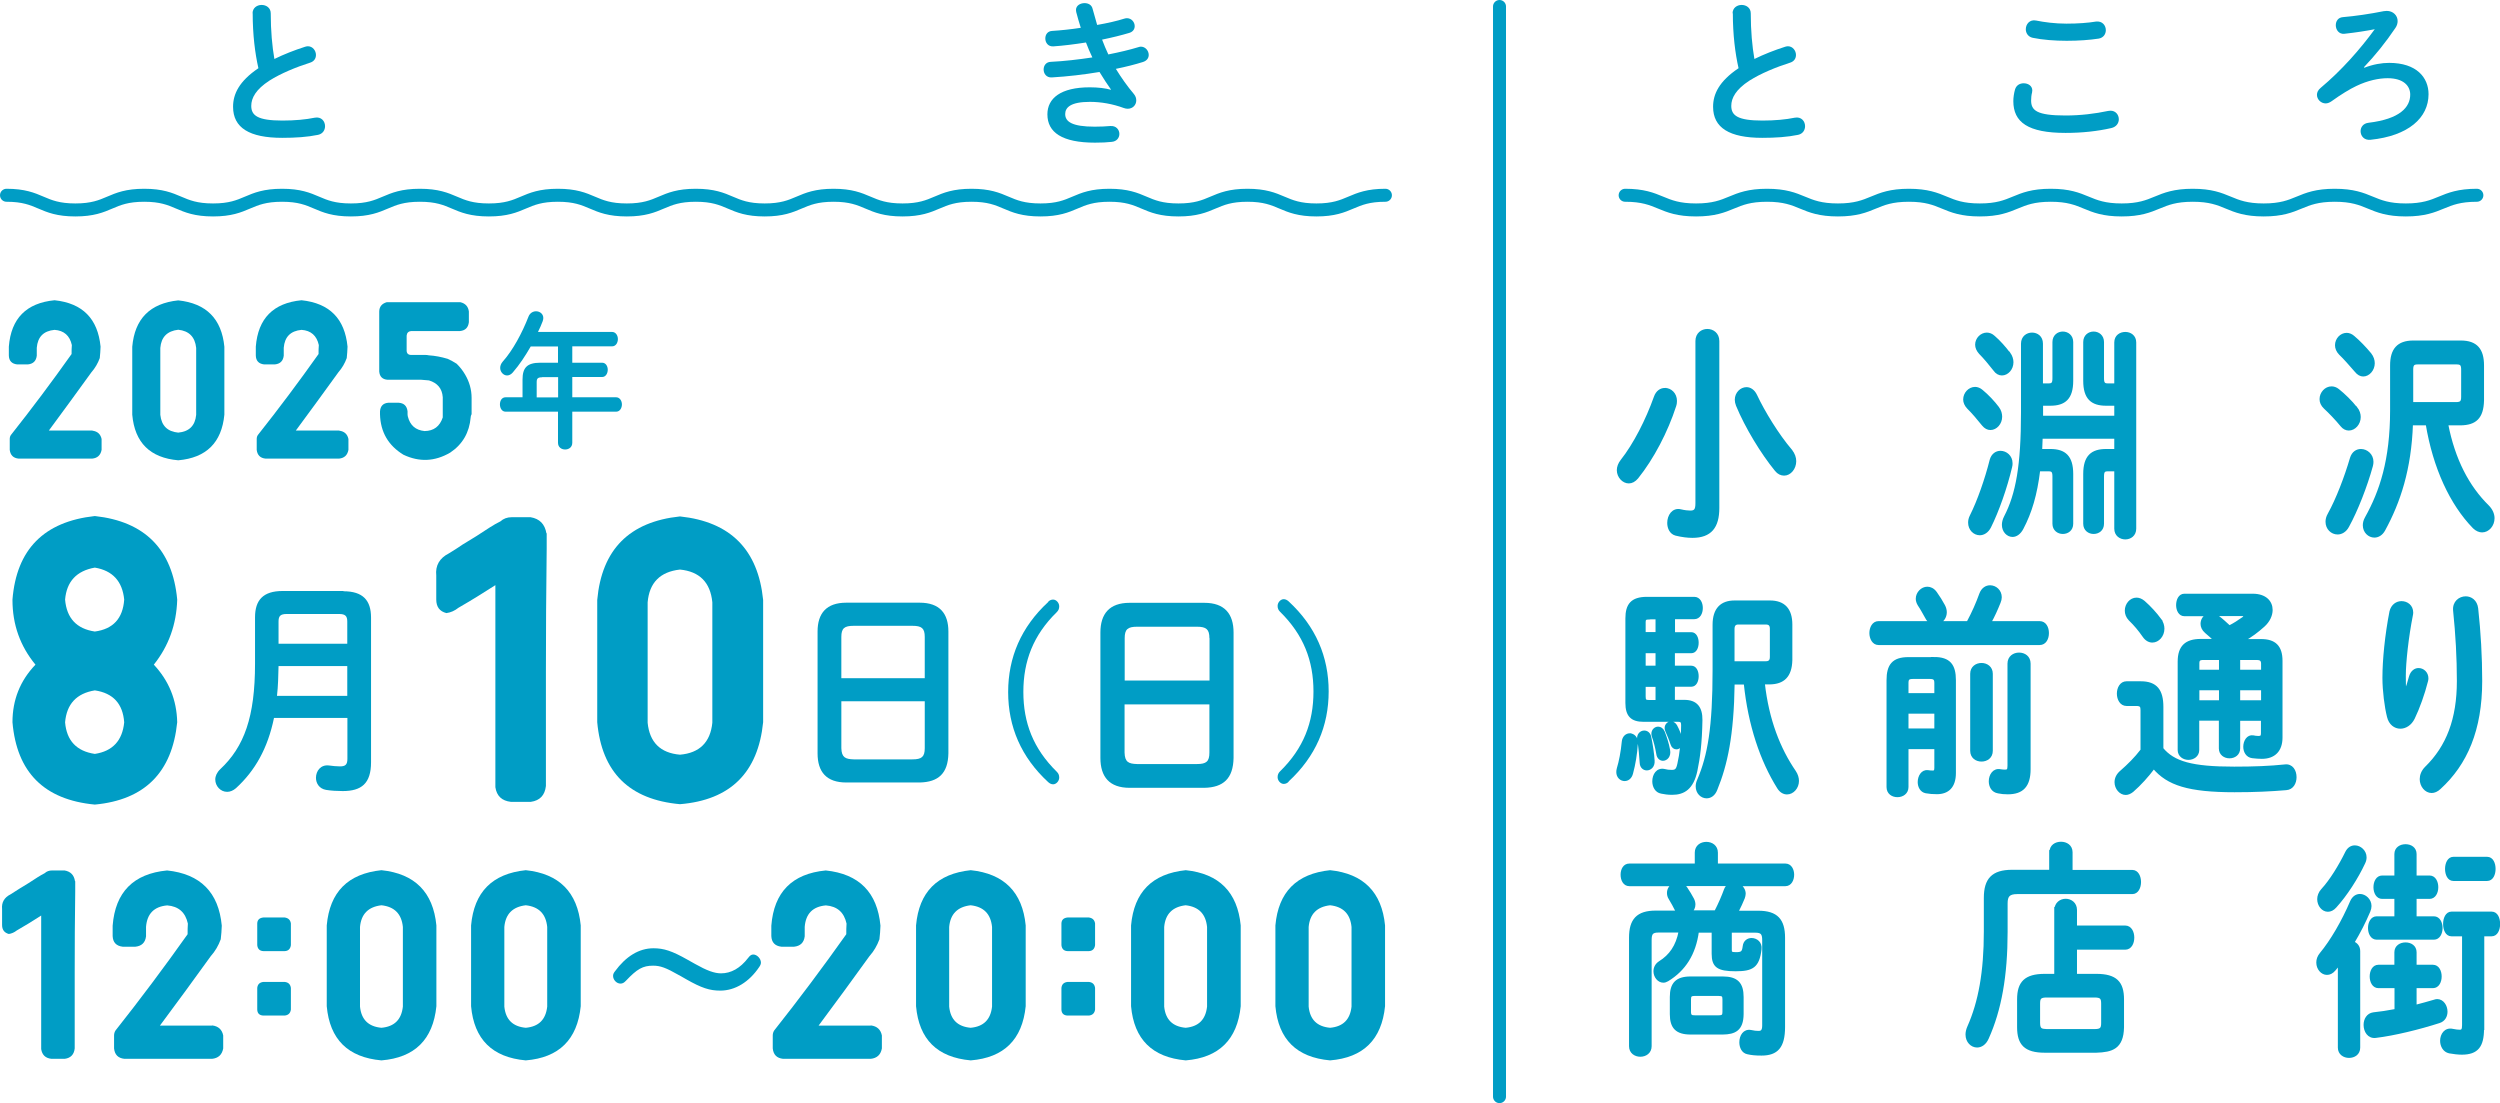
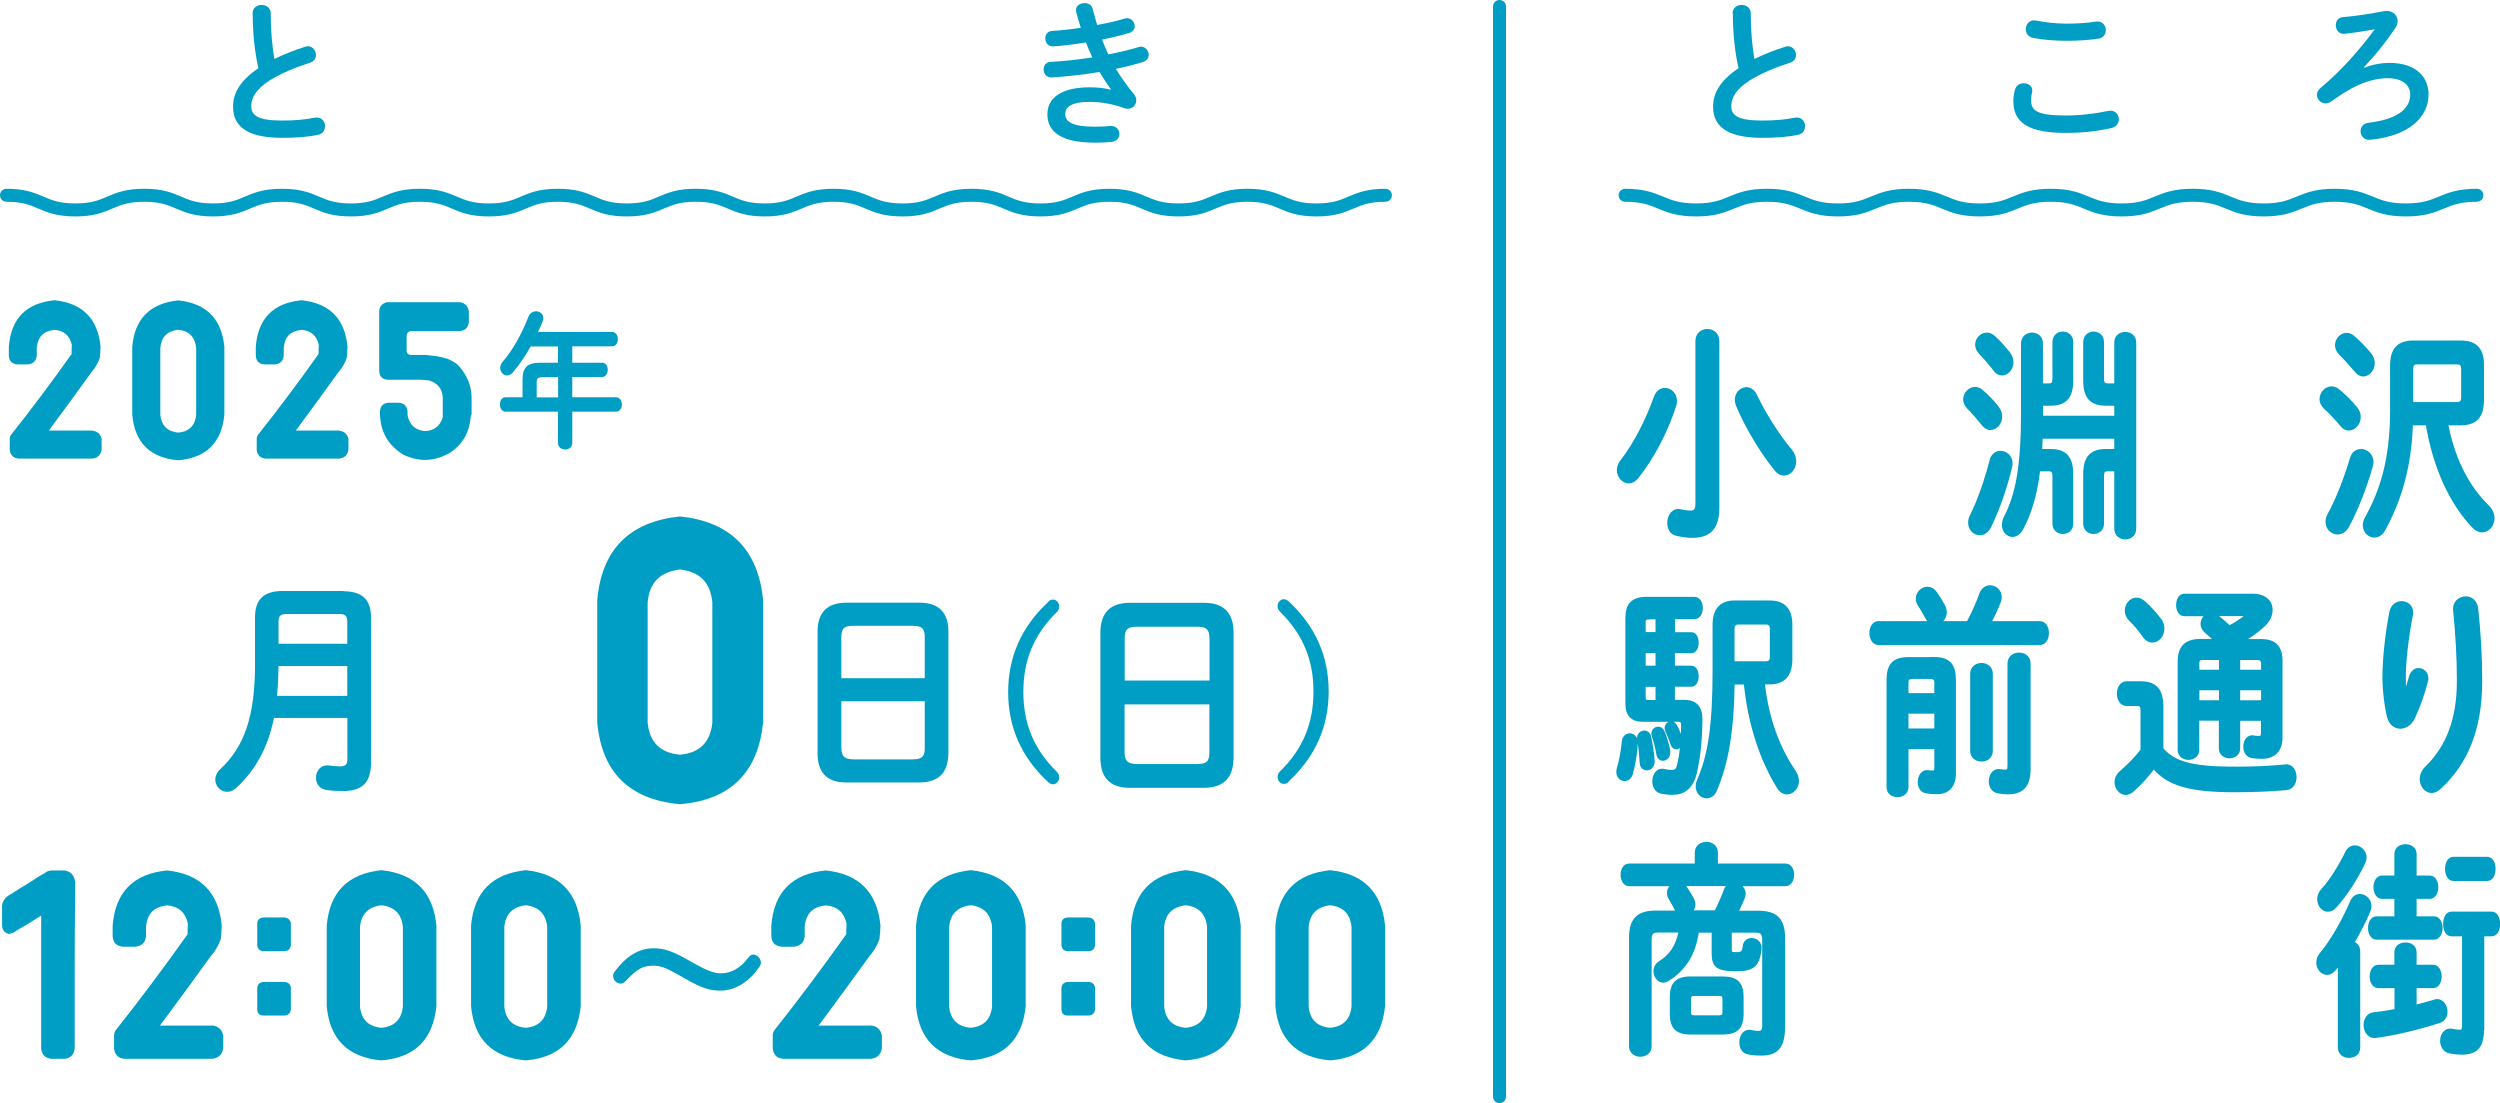
<svg xmlns="http://www.w3.org/2000/svg" id="_レイヤー_2" data-name="レイヤー 2" viewBox="0 0 192.43 84.91">
  <defs>
    <style>
      .cls-1, .cls-2 {
        fill: #009dc5;
      }

      .cls-2 {
        stroke-width: .2px;
      }

      .cls-2, .cls-3 {
        stroke: #009dc5;
        stroke-miterlimit: 10;
      }

      .cls-3 {
        fill: none;
        stroke-linecap: round;
      }
    </style>
  </defs>
  <g id="design">
    <g>
      <path class="cls-1" d="M7.11,33.15c.4.05.63.27.71.64v.84c-.08.41-.32.63-.72.67H1.43c-.41-.04-.63-.27-.68-.67v-.84c0-.12.03-.23.1-.32,1.6-2.02,3.15-4.09,4.66-6.22,0-.24,0-.47.02-.69-.16-.73-.61-1.12-1.33-1.17-.85.08-1.3.54-1.37,1.38v.61c-.05.41-.28.63-.69.67h-.82c-.42-.05-.63-.28-.64-.69v-.68c.17-2.17,1.35-3.36,3.52-3.57,2.16.23,3.33,1.42,3.54,3.57-.01.3-.03.6-.06.88-.15.41-.36.77-.64,1.09-1.08,1.5-2.18,3-3.28,4.49h3.36Z" />
      <path class="cls-1" d="M13.72,23.12c2.16.23,3.34,1.42,3.55,3.57v5.23c-.21,2.16-1.4,3.32-3.55,3.51-2.17-.19-3.35-1.36-3.54-3.51v-5.23c.19-2.16,1.37-3.34,3.54-3.57ZM15.1,31.93v-5.15c-.09-.85-.55-1.31-1.38-1.4-.85.1-1.31.56-1.38,1.4v5.15c.09.84.55,1.29,1.38,1.37.84-.08,1.3-.53,1.38-1.37Z" />
      <path class="cls-1" d="M26.11,33.15c.4.05.63.27.71.64v.84c-.08.41-.32.63-.72.67h-5.66c-.41-.04-.63-.27-.68-.67v-.84c0-.12.03-.23.1-.32,1.6-2.02,3.15-4.09,4.66-6.22,0-.24,0-.47.02-.69-.16-.73-.61-1.12-1.33-1.17-.85.08-1.3.54-1.37,1.38v.61c-.05.41-.28.63-.69.67h-.82c-.42-.05-.63-.28-.64-.69v-.68c.17-2.17,1.35-3.36,3.52-3.57,2.16.23,3.33,1.42,3.54,3.57-.01.3-.03.6-.06.88-.15.41-.36.77-.64,1.09-1.08,1.5-2.18,3-3.28,4.49h3.36Z" />
      <path class="cls-1" d="M36.29,31.9c-.04.08-.06.15-.06.22-.1,1.17-.62,2.08-1.58,2.72-1.18.69-2.38.74-3.6.16-1.16-.71-1.76-1.74-1.8-3.1v-.24c.03-.41.25-.63.64-.66h.8c.41.03.63.25.68.66v.16c0,.08,0,.15.02.23.17.69.6,1.06,1.29,1.13.71-.01,1.17-.36,1.4-1.05v-1.56c-.05-.67-.41-1.09-1.06-1.29-.2-.02-.4-.04-.6-.05h-2.59c-.4-.03-.61-.25-.64-.64v-4.62c.01-.36.2-.6.58-.71h5.66c.39.09.61.33.66.72v.82c-.05.42-.28.64-.68.68h-3.76c-.21.02-.33.14-.35.35v1.17c.01.21.13.32.35.32h1.09c.09,0,.18.01.27.03.47.03.95.12,1.45.27.24.11.46.23.68.37.26.25.48.53.66.84.33.56.5,1.16.5,1.8v1.25Z" />
      <path class="cls-1" d="M42.96,26.67h-2.11c-.41.71-.85,1.39-1.38,2-.14.16-.29.23-.44.23-.28,0-.53-.27-.53-.58,0-.16.06-.33.2-.49.77-.86,1.49-2.2,1.98-3.46.11-.28.35-.41.58-.41.28,0,.56.19.56.52,0,.08-.02.16-.05.25-.1.27-.22.54-.36.82h5.7c.29,0,.45.28.45.55s-.15.56-.45.56h-3.06v1.26h2.3c.28,0,.43.27.43.54s-.15.56-.43.56h-2.3v1.56h3.37c.29,0,.45.28.45.55s-.15.56-.45.56h-3.37v2.39c0,.35-.27.52-.55.52s-.55-.17-.55-.52v-2.39h-4.03c-.29,0-.44-.28-.44-.56s.14-.55.44-.55h1.3v-1.36c0-.9.33-1.3,1.37-1.3h1.36v-1.26ZM41.74,29.04c-.34,0-.43.09-.43.37v1.18h1.65v-1.56h-1.23Z" />
    </g>
    <g>
      <path class="cls-1" d="M19.44,1.03c0-.43.35-.65.7-.65s.7.22.7.65c0,1.34.11,2.54.28,3.51.73-.36,1.55-.68,2.36-.94.07-.02.14-.04.22-.04.37,0,.62.34.62.67,0,.25-.13.49-.44.59-1.07.34-2.27.83-3.15,1.39-1.03.67-1.39,1.33-1.39,1.94,0,.74.49,1.13,2.4,1.13.96,0,1.81-.08,2.48-.22.52-.1.8.28.8.65,0,.3-.17.59-.54.67-.82.17-1.74.23-2.76.23-2.52,0-3.78-.77-3.78-2.39,0-.98.46-1.96,1.95-2.97-.26-1.15-.44-2.58-.44-4.23Z" />
      <path class="cls-1" d="M85.52,6.9c-.26-.37-.58-.84-.89-1.36-1.19.2-2.47.35-3.68.42-.41.02-.62-.3-.62-.61,0-.29.18-.58.55-.59,1.04-.05,2.13-.18,3.2-.34-.18-.38-.35-.77-.49-1.15-.89.14-1.76.25-2.52.3-.41.02-.61-.3-.61-.61,0-.29.17-.56.52-.58.65-.04,1.43-.12,2.21-.24-.13-.41-.25-.82-.35-1.21-.01-.05-.02-.11-.02-.16,0-.35.34-.53.66-.53.28,0,.55.13.62.44.11.41.23.83.35,1.24.8-.14,1.54-.31,2.07-.48.07-.02.14-.04.22-.04.36,0,.6.31.6.61,0,.22-.12.43-.41.52-.6.18-1.32.36-2.1.52.14.38.31.77.48,1.14.86-.17,1.66-.36,2.31-.56.07-.02.13-.04.19-.04.36,0,.61.32.61.64,0,.22-.13.44-.44.54-.6.19-1.31.37-2.09.53.41.67.89,1.35,1.39,1.94.13.16.18.32.18.49,0,.34-.26.64-.66.64-.1,0-.2-.02-.31-.06-.84-.31-1.74-.47-2.6-.47-1.48,0-1.9.43-1.9.94,0,.58.52.97,2.27.97.49,0,.83-.02,1.19-.05.47-.04.71.29.71.61,0,.29-.2.58-.6.61-.34.04-.77.06-1.28.06-2.53,0-3.66-.79-3.66-2.18,0-1.24,1.03-2.08,3.26-2.08.65,0,1.21.07,1.63.19v-.02Z" />
    </g>
    <g>
      <path class="cls-1" d="M133.36,1.03c0-.43.35-.65.7-.65s.7.22.7.65c0,1.34.11,2.54.28,3.51.73-.36,1.55-.68,2.36-.94.07-.02.14-.04.22-.04.37,0,.62.34.62.67,0,.25-.13.49-.44.59-1.07.34-2.27.83-3.15,1.39-1.03.67-1.39,1.33-1.39,1.94,0,.74.49,1.13,2.4,1.13.96,0,1.81-.08,2.48-.22.52-.1.8.28.8.65,0,.3-.17.59-.54.67-.82.17-1.74.23-2.76.23-2.52,0-3.78-.77-3.78-2.39,0-.98.46-1.96,1.96-2.97-.26-1.15-.44-2.58-.44-4.23Z" />
      <path class="cls-1" d="M154.97,7.79c0-.29.05-.62.13-.9.1-.34.38-.48.67-.48.34,0,.66.2.66.55,0,.05-.01.11-.02.17-.05.18-.07.42-.07.6,0,.76.41,1.16,2.65,1.16,1.16,0,2.28-.14,3.27-.35.07-.01.13-.02.19-.02.4,0,.64.32.64.66,0,.29-.18.59-.59.68-1.06.24-2.22.37-3.51.37-2.89,0-4.02-.82-4.02-2.45ZM159.06,1.82c.88,0,1.68-.06,2.27-.16.49-.06.76.3.76.66,0,.29-.17.58-.54.65-.72.11-1.56.17-2.47.17s-1.85-.07-2.62-.23c-.36-.08-.53-.37-.53-.66,0-.38.29-.77.79-.67.64.13,1.45.24,2.34.24Z" />
      <path class="cls-1" d="M182,5.21c.67-.26,1.33-.37,1.9-.37,2.11,0,3.03,1.13,3.03,2.41,0,1.82-1.55,3.21-4.47,3.51-.49.05-.76-.3-.76-.66,0-.3.19-.6.61-.65,2.42-.29,3.21-1.2,3.21-2.17,0-.67-.52-1.26-1.74-1.26-.67,0-1.51.17-2.41.6-.49.23-1.21.67-1.9,1.17-.16.11-.31.17-.46.17-.36,0-.67-.31-.67-.66,0-.18.08-.37.29-.54,1.6-1.34,3.02-2.95,4.16-4.51-.67.13-1.42.25-2.33.35-.43.05-.67-.31-.67-.66,0-.3.17-.59.54-.62.95-.08,2.11-.25,3.15-.46.08-.01.16-.02.23-.02.5,0,.84.36.84.78,0,.17-.05.36-.17.53-.77,1.14-1.54,2.09-2.42,3.02l.02.04Z" />
    </g>
    <path class="cls-3" d="M.5,15.03c2.65,0,2.65,1.13,5.3,1.13s2.65-1.13,5.3-1.13,2.65,1.13,5.3,1.13,2.65-1.13,5.31-1.13,2.65,1.13,5.3,1.13,2.65-1.13,5.31-1.13,2.65,1.13,5.31,1.13,2.65-1.13,5.31-1.13,2.65,1.13,5.31,1.13,2.65-1.13,5.31-1.13,2.65,1.13,5.3,1.13,2.65-1.13,5.3-1.13,2.65,1.13,5.31,1.13,2.65-1.13,5.31-1.13,2.65,1.13,5.31,1.13,2.65-1.13,5.31-1.13,2.65,1.13,5.31,1.13,2.66-1.13,5.31-1.13,2.66,1.13,5.31,1.13,2.66-1.13,5.31-1.13" />
    <path class="cls-3" d="M125.09,15.03c2.73,0,2.73,1.13,5.46,1.13s2.73-1.13,5.46-1.13,2.73,1.13,5.46,1.13,2.73-1.13,5.46-1.13,2.73,1.13,5.46,1.13,2.73-1.13,5.46-1.13,2.73,1.13,5.46,1.13,2.73-1.13,5.47-1.13,2.73,1.13,5.46,1.13,2.73-1.13,5.47-1.13,2.74,1.13,5.47,1.13,2.74-1.13,5.47-1.13" />
    <g>
      <path class="cls-1" d="M5.79,67.83v.79c-.03,2.09-.04,4.19-.04,6.28v5.8c-.05.47-.31.74-.77.8h-1.02c-.46-.05-.72-.3-.79-.75v-10.28c-.61.4-1.24.78-1.88,1.15-.19.15-.4.24-.61.27-.34-.09-.52-.32-.52-.69v-1.23c-.05-.51.17-.89.65-1.13.23-.14.46-.29.69-.44.47-.28.94-.57,1.4-.88.18-.11.36-.22.54-.31.15-.14.34-.21.57-.21h.96c.46.08.73.35.8.82Z" />
      <path class="cls-1" d="M16.34,78.93c.47.06.75.32.84.77v1c-.09.49-.38.75-.86.8h-6.74c-.49-.05-.75-.32-.8-.8v-1c0-.14.04-.27.11-.38,1.9-2.4,3.75-4.87,5.55-7.41,0-.28,0-.56.02-.82-.19-.87-.72-1.33-1.59-1.4-1.01.09-1.55.64-1.63,1.65v.73c-.06.49-.34.75-.82.8h-.98c-.5-.06-.75-.34-.77-.82v-.8c.2-2.58,1.6-4,4.19-4.25,2.57.27,3.97,1.69,4.21,4.25-.01.36-.04.71-.08,1.05-.18.49-.43.92-.77,1.3-1.29,1.79-2.59,3.57-3.91,5.34h4Z" />
      <path class="cls-1" d="M22.39,72.75c-.04.29-.2.45-.48.46h-1.63c-.29-.01-.45-.17-.48-.46v-1.67c.01-.28.17-.43.48-.46h1.63c.28.04.44.19.48.46v1.67ZM22.39,77.71c-.04.28-.2.43-.48.46h-1.63c-.31-.01-.47-.17-.48-.46v-1.67c.03-.28.19-.43.48-.46h1.63c.28.03.44.18.48.46v1.67Z" />
      <path class="cls-1" d="M29.36,66.98c2.57.27,3.98,1.69,4.23,4.25v6.22c-.26,2.57-1.67,3.96-4.23,4.17-2.58-.23-3.98-1.62-4.21-4.17v-6.22c.23-2.57,1.63-3.98,4.21-4.25ZM31.01,77.48v-6.13c-.1-1.01-.65-1.56-1.65-1.67-1.01.12-1.56.67-1.65,1.67v6.13c.1,1,.65,1.54,1.65,1.63,1-.09,1.54-.63,1.65-1.63Z" />
      <path class="cls-1" d="M40.47,66.98c2.57.27,3.98,1.69,4.23,4.25v6.22c-.26,2.57-1.67,3.96-4.23,4.17-2.58-.23-3.98-1.62-4.21-4.17v-6.22c.23-2.57,1.63-3.98,4.21-4.25ZM42.12,77.48v-6.13c-.1-1.01-.65-1.56-1.65-1.67-1.01.12-1.56.67-1.65,1.67v6.13c.1,1,.65,1.54,1.65,1.63,1-.09,1.54-.63,1.65-1.63Z" />
      <path class="cls-1" d="M52.28,75.07c-1.03-.59-1.46-.74-2.01-.74-.79,0-1.23.25-2.09,1.16-.14.15-.26.22-.42.22-.3,0-.57-.29-.57-.59,0-.13.04-.22.14-.35.84-1.15,1.85-1.78,2.97-1.78.79,0,1.42.2,2.62.88l.57.32c.92.52,1.5.73,2.01.73.77,0,1.47-.39,2.08-1.18.15-.2.26-.27.4-.27.29,0,.59.32.59.62,0,.11-.04.21-.13.34-.77,1.15-1.85,1.82-3,1.82-.81,0-1.44-.2-2.63-.88l-.54-.31Z" />
      <path class="cls-1" d="M67.04,78.93c.47.06.75.32.84.77v1c-.09.49-.38.75-.86.8h-6.74c-.49-.05-.75-.32-.8-.8v-1c0-.14.04-.27.11-.38,1.9-2.4,3.75-4.87,5.55-7.41,0-.28,0-.56.02-.82-.19-.87-.72-1.33-1.59-1.4-1.01.09-1.55.64-1.63,1.65v.73c-.06.49-.34.75-.82.8h-.98c-.5-.06-.75-.34-.77-.82v-.8c.2-2.58,1.6-4,4.19-4.25,2.57.27,3.97,1.69,4.21,4.25-.01.36-.04.71-.08,1.05-.18.49-.43.92-.77,1.3-1.29,1.79-2.59,3.57-3.91,5.34h4Z" />
      <path class="cls-1" d="M74.72,66.98c2.57.27,3.98,1.69,4.23,4.25v6.22c-.26,2.57-1.67,3.96-4.23,4.17-2.58-.23-3.98-1.62-4.21-4.17v-6.22c.23-2.57,1.63-3.98,4.21-4.25ZM76.36,77.48v-6.13c-.1-1.01-.65-1.56-1.65-1.67-1.01.12-1.56.67-1.65,1.67v6.13c.1,1,.65,1.54,1.65,1.63,1-.09,1.54-.63,1.65-1.63Z" />
      <path class="cls-1" d="M84.29,72.75c-.04.29-.2.45-.48.46h-1.63c-.29-.01-.45-.17-.48-.46v-1.67c.01-.28.17-.43.48-.46h1.63c.28.04.44.19.48.46v1.67ZM84.29,77.71c-.04.28-.2.43-.48.46h-1.63c-.31-.01-.47-.17-.48-.46v-1.67c.03-.28.19-.43.48-.46h1.63c.28.03.44.18.48.46v1.67Z" />
      <path class="cls-1" d="M91.27,66.98c2.57.27,3.98,1.69,4.23,4.25v6.22c-.26,2.57-1.67,3.96-4.23,4.17-2.58-.23-3.98-1.62-4.21-4.17v-6.22c.23-2.57,1.63-3.98,4.21-4.25ZM92.91,77.48v-6.13c-.1-1.01-.65-1.56-1.65-1.67-1.01.12-1.56.67-1.65,1.67v6.13c.1,1,.65,1.54,1.65,1.63,1-.09,1.54-.63,1.65-1.63Z" />
      <path class="cls-1" d="M102.38,66.98c2.57.27,3.98,1.69,4.23,4.25v6.22c-.26,2.57-1.67,3.96-4.23,4.17-2.58-.23-3.98-1.62-4.21-4.17v-6.22c.23-2.57,1.63-3.98,4.21-4.25ZM104.03,77.48v-6.13c-.1-1.01-.65-1.56-1.65-1.67-1.01.12-1.56.67-1.65,1.67v6.13c.1,1,.65,1.54,1.65,1.63,1-.09,1.54-.63,1.65-1.63Z" />
    </g>
    <g>
-       <path class="cls-1" d="M13.64,46.15v.03c-.06,1.89-.66,3.55-1.8,4.98,1.16,1.24,1.76,2.71,1.8,4.43-.39,3.86-2.5,5.98-6.34,6.34-3.9-.37-6.01-2.48-6.34-6.34,0-1.72.59-3.2,1.77-4.43-1.18-1.43-1.77-3.09-1.77-4.98v-.03c.31-3.86,2.42-6,6.34-6.43,3.86.42,5.98,2.57,6.34,6.43ZM7.3,43.69c-1.41.25-2.17,1.07-2.29,2.46.12,1.43.88,2.25,2.29,2.46,1.41-.19,2.16-1.01,2.26-2.46-.14-1.41-.89-2.23-2.26-2.46ZM5.01,55.6c.12,1.41.88,2.22,2.29,2.43,1.37-.21,2.12-1.02,2.26-2.43-.1-1.43-.85-2.25-2.26-2.46-1.41.23-2.17,1.05-2.29,2.46Z" />
      <path class="cls-1" d="M26.43,45.51c1.51,0,2.13.7,2.13,2.03v11.13c0,1.65-.75,2.22-2.18,2.22-.43,0-.92-.03-1.28-.09-.53-.09-.78-.51-.78-.93,0-.53.37-1.03,1-.95.27.04.6.07.85.07.4,0,.57-.12.57-.58v-3.15h-5.65c-.48,2.33-1.45,4.06-2.93,5.41-.22.19-.45.28-.68.28-.5,0-.91-.44-.91-.95,0-.26.12-.54.38-.79,1.85-1.73,2.68-4.03,2.68-8.12v-3.57c0-1.33.62-2.03,2.13-2.03h4.69ZM26.73,51.27h-5.29c-.02.77-.03,1.52-.12,2.29h5.41v-2.29ZM22.07,47.26c-.5,0-.63.17-.63.58v1.71h5.29v-1.71c0-.42-.15-.58-.63-.58h-4.03Z" />
-       <path class="cls-1" d="M42.08,41.03v1.19c-.04,3.17-.06,6.33-.06,9.5v8.78c-.08.71-.46,1.12-1.16,1.22h-1.54c-.69-.08-1.09-.45-1.19-1.13v-15.55c-.93.6-1.87,1.18-2.84,1.74-.29.23-.6.37-.93.41-.52-.13-.78-.48-.78-1.04v-1.85c-.08-.77.25-1.34.98-1.71.35-.21.69-.43,1.04-.67.71-.42,1.42-.87,2.11-1.33.27-.17.54-.33.81-.46.23-.21.52-.32.87-.32h1.45c.7.12,1.1.53,1.22,1.25Z" />
      <path class="cls-1" d="M52.34,39.75c3.88.41,6.01,2.55,6.4,6.43v9.41c-.39,3.88-2.52,5.99-6.4,6.31-3.9-.35-6.02-2.45-6.37-6.31v-9.41c.35-3.88,2.47-6.02,6.37-6.43ZM54.83,55.63v-9.27c-.15-1.53-.98-2.37-2.49-2.52-1.53.17-2.36,1.01-2.49,2.52v9.27c.15,1.51.98,2.33,2.49,2.46,1.51-.13,2.34-.96,2.49-2.46Z" />
      <path class="cls-1" d="M65.14,60.23c-1.53,0-2.21-.82-2.21-2.24v-9.38c0-1.4.68-2.22,2.21-2.22h5.65c1.53,0,2.21.82,2.21,2.22v9.38c-.03,1.54-.77,2.21-2.21,2.24h-5.65ZM71.18,49.03c0-.67-.23-.86-.95-.86h-4.52c-.72,0-.95.19-.95.86v3.17h6.42v-3.17ZM70.23,58.45c.71,0,.95-.19.95-.86v-3.61h-6.42v3.61c.02.72.32.84.95.86h4.52Z" />
      <path class="cls-1" d="M80.68,46.32c.11-.12.25-.17.38-.17.24,0,.47.25.47.52,0,.19-.06.32-.19.45-1.81,1.77-2.57,3.77-2.57,6.14s.76,4.36,2.57,6.14c.13.13.19.26.19.45,0,.27-.23.52-.47.52-.13,0-.26-.06-.38-.17-2.08-1.92-3.08-4.26-3.08-6.93s1-5.01,3.08-6.93Z" />
      <path class="cls-1" d="M86.95,60.64c-1.56,0-2.25-.85-2.25-2.3v-9.65c0-1.44.69-2.29,2.25-2.29h5.75c1.56,0,2.25.85,2.25,2.29v9.65c-.03,1.58-.78,2.27-2.25,2.3h-5.75ZM93.09,49.12c0-.68-.24-.88-.96-.88h-4.6c-.73,0-.96.2-.96.88v3.26h6.53v-3.26ZM92.13,58.81c.73,0,.96-.2.96-.88v-3.71h-6.53v3.71c.02.74.32.86.96.88h4.6Z" />
      <path class="cls-1" d="M99.19,60.17c-.11.12-.25.17-.38.17-.24,0-.47-.25-.47-.52,0-.19.06-.32.19-.45,1.81-1.77,2.57-3.77,2.57-6.14s-.76-4.36-2.57-6.14c-.13-.13-.19-.26-.19-.45,0-.27.23-.52.47-.52.13,0,.26.06.38.17,2.08,1.92,3.08,4.26,3.08,6.93s-1,5.01-3.08,6.93Z" />
    </g>
    <line class="cls-3" x1="115.42" y1=".5" x2="115.42" y2="84.41" />
    <g>
      <path class="cls-2" d="M128.16,29.96c.41,0,.82.35.82.9,0,.1-.01.24-.06.38-.63,1.96-1.72,4.04-2.91,5.52-.2.24-.42.35-.64.35-.42,0-.82-.42-.82-.92,0-.23.09-.49.28-.73.99-1.25,1.94-3.12,2.57-4.89.15-.43.45-.61.76-.61ZM132.24,39.1c0,1.46-.58,2.2-1.97,2.2-.36,0-.8-.05-1.28-.17-.38-.1-.56-.49-.56-.88,0-.54.34-1.09.93-.95.29.07.56.1.74.1.37,0,.5-.14.5-.66v-12.49c0-.55.41-.83.82-.83s.82.28.82.83v12.86ZM137.84,34.67c.23.28.32.57.32.83,0,.55-.39,1.01-.83,1.01-.22,0-.44-.09-.63-.33-1.08-1.32-2.29-3.31-2.98-4.98-.06-.16-.09-.29-.09-.43,0-.5.39-.87.8-.87.26,0,.54.16.72.54.6,1.28,1.68,3.04,2.69,4.23Z" />
      <path class="cls-2" d="M153.78,31.39c.17.23.23.47.23.69,0,.5-.38.92-.8.92-.2,0-.39-.09-.57-.31-.34-.43-.82-.99-1.14-1.3-.2-.21-.29-.43-.29-.64,0-.47.38-.87.82-.87.16,0,.35.07.51.21.44.36.92.87,1.24,1.3ZM153.98,34.8c.41,0,.83.33.83.85,0,.09,0,.19-.03.28-.38,1.61-1.02,3.42-1.62,4.62-.19.38-.5.55-.77.55-.42,0-.8-.36-.8-.87,0-.16.03-.33.13-.52.57-1.14,1.15-2.79,1.53-4.3.12-.42.42-.61.73-.61ZM154.65,27.2c.16.23.23.47.23.68,0,.52-.38.92-.79.92-.2,0-.41-.1-.58-.35-.35-.45-.77-.95-1.1-1.28-.19-.21-.28-.43-.28-.64,0-.45.38-.83.8-.83.18,0,.37.07.54.23.41.35.85.85,1.17,1.28ZM157.7,29.61c.28,0,.38-.1.38-.49v-2.79c0-.47.35-.71.7-.71s.7.24.7.71v2.98c0,1.34-.57,1.82-1.66,1.82h-.66v.97h5.68v-.97h-.73c-1.1,0-1.66-.49-1.66-1.82v-2.98c0-.47.35-.71.7-.71s.7.24.7.71v2.79c0,.38.1.49.38.49h.61v-3.25c0-.49.38-.71.75-.71s.74.23.74.71v14.33c0,.49-.37.73-.74.73s-.75-.24-.75-.73v-4.51h-.61c-.28,0-.38.1-.38.49v3.64c0,.47-.35.69-.7.69s-.7-.23-.7-.69v-3.83c0-1.34.57-1.82,1.66-1.82h.73v-.99h-5.71c-.01.33-.03.66-.04.99h.73c1.1,0,1.66.49,1.66,1.82v3.83c0,.47-.35.69-.7.69s-.7-.23-.7-.69v-3.64c0-.38-.1-.49-.38-.49h-.76c-.23,1.89-.64,3.26-1.29,4.49-.2.38-.48.56-.74.56-.38,0-.72-.35-.72-.83,0-.17.04-.38.16-.61.91-1.75,1.31-3.96,1.31-8.05v-5.29c0-.5.38-.75.75-.75s.74.24.74.75v3.16h.54Z" />
      <path class="cls-2" d="M181.35,31.39c.19.24.26.49.26.71,0,.52-.39.94-.82.94-.19,0-.39-.09-.55-.29-.38-.47-.95-1.06-1.29-1.37-.22-.21-.31-.43-.31-.66,0-.47.38-.88.82-.88.16,0,.34.05.51.19.44.35,1.01.9,1.37,1.37ZM181.73,34.66c.42,0,.86.35.86.88,0,.1-.01.21-.04.31-.44,1.6-1.17,3.45-1.83,4.65-.2.38-.51.54-.79.54-.44,0-.83-.36-.83-.88,0-.17.04-.36.16-.57.64-1.15,1.29-2.85,1.72-4.32.13-.43.44-.61.74-.61ZM182.43,27.25c.19.24.26.49.26.71,0,.5-.38.92-.79.92-.19,0-.39-.1-.57-.33-.41-.47-.86-.99-1.21-1.32-.2-.21-.29-.43-.29-.66,0-.45.36-.85.8-.85.16,0,.35.07.51.21.42.35.92.87,1.29,1.32ZM188.34,32.64c.54,2.78,1.64,4.84,3.15,6.33.29.29.42.62.42.92,0,.54-.39.99-.86.99-.2,0-.42-.09-.63-.29-1.77-1.82-3.05-4.6-3.61-7.95h-1.18c-.12,3.47-.96,6-2.13,8.14-.19.35-.47.5-.74.5-.41,0-.79-.35-.79-.85,0-.17.04-.36.16-.57,1.12-2.01,1.94-4.42,1.94-8.28v-3.45c0-1.21.5-1.82,1.69-1.82h3.65c1.2,0,1.69.61,1.69,1.82v2.69c-.03,1.35-.6,1.8-1.69,1.82h-1.08ZM189.1,31.05c.32-.02.44-.1.44-.5v-2.1c0-.38-.1-.5-.44-.5h-3.01c-.34,0-.44.12-.44.5v2.6h3.45Z" />
      <path class="cls-2" d="M125.46,56.55c.26,0,.54.23.51.66-.04.8-.19,1.65-.37,2.31-.09.35-.32.5-.55.5-.28,0-.54-.23-.54-.59,0-.09.01-.17.04-.28.16-.52.31-1.28.38-2.05.03-.37.28-.56.53-.56ZM128.82,48.76h1.36c.32,0,.47.35.47.71s-.15.71-.47.71h-1.36v1.16h1.36c.32,0,.47.35.47.71s-.15.71-.47.71h-1.36v1.21h.82c.92,0,1.31.5,1.3,1.46-.03,1.79-.18,2.9-.39,3.9-.29,1.35-.95,1.75-1.84,1.75-.34,0-.58-.04-.83-.09-.41-.07-.6-.47-.6-.85,0-.49.29-.97.83-.85.18.05.35.07.56.07.32,0,.44-.09.54-.56.18-.78.29-1.75.29-2.98,0-.26-.07-.36-.32-.36h-2.67c-.92,0-1.3-.4-1.3-1.35v-6.51c0-1.04.39-1.56,1.56-1.56h3.64c.38,0,.56.38.56.76s-.18.76-.56.76h-1.58v1.18ZM127.26,58.56c.03.42-.25.64-.5.64-.22,0-.44-.16-.45-.49-.03-.5-.09-1.2-.19-1.77-.07-.38.19-.61.44-.61.19,0,.38.12.44.4.13.62.23,1.32.26,1.82ZM126.92,47.58c-.28,0-.35.09-.35.29v.88h.96v-1.18h-.61ZM127.53,51.34v-1.16h-.96v1.16h.96ZM127.53,52.77h-.96v.85c0,.29.07.36.35.36h.61v-1.21ZM128.45,57.73c.09.47-.19.73-.45.73-.18,0-.37-.14-.41-.42-.09-.54-.22-1.02-.34-1.35-.03-.07-.04-.16-.04-.21,0-.28.22-.45.42-.45.16,0,.32.1.41.31.16.42.32.88.41,1.39ZM129.4,56.86c.03.09.03.16.03.23,0,.29-.19.49-.39.49-.15,0-.29-.09-.36-.31-.13-.4-.26-.69-.39-.99-.04-.09-.06-.17-.06-.24,0-.24.19-.42.39-.42.13,0,.28.09.37.24.17.31.32.69.42,1.01ZM133.42,52.59c-.06,4.04-.55,6.26-1.33,8.17-.16.42-.45.59-.73.59-.38,0-.74-.33-.74-.82,0-.16.04-.33.12-.5.8-1.87,1.18-4.04,1.18-8.47v-3.47c0-1.23.6-1.77,1.59-1.77h2.73c1.07,0,1.62.59,1.62,1.75v2.74c-.03,1.25-.61,1.75-1.62,1.77h-.5c.32,2.85,1.2,5.07,2.4,6.82.16.24.23.49.23.71,0,.52-.39.94-.82.94-.23,0-.48-.12-.67-.43-1.3-2.08-2.23-4.81-2.56-8.03h-.91ZM135.91,51c.29,0,.42-.14.42-.43v-2.17c0-.29-.12-.43-.41-.43h-2.12c-.26,0-.39.14-.39.45v2.58h2.5Z" />
      <path class="cls-2" d="M151.47,47.91c.41-.76.72-1.47.98-2.19.15-.4.44-.57.73-.57.41,0,.8.33.8.82,0,.12-.03.26-.09.4-.22.55-.45,1.06-.72,1.54h3.83c.41,0,.61.4.61.82s-.2.82-.61.82h-12.41c-.39,0-.6-.42-.6-.82s.2-.82.6-.82h4.06c-.15-.07-.28-.19-.37-.38-.18-.31-.37-.68-.57-.97-.1-.16-.15-.33-.15-.47,0-.45.38-.83.79-.83.22,0,.45.1.64.36.25.35.44.66.63,1.01.09.17.13.35.13.5,0,.36-.22.66-.48.78h2.19ZM148.87,50.67c1.17,0,1.58.54,1.58,1.68v7.15c0,1.06-.53,1.53-1.36,1.53-.32,0-.57-.02-.85-.07-.36-.07-.53-.42-.53-.76,0-.43.25-.88.69-.82.12.02.23.03.37.03.16,0,.22-.07.22-.31v-1.54h-2.19v3.02c0,.45-.37.68-.75.68s-.74-.22-.74-.68v-8.22c0-1.15.41-1.68,1.58-1.68h1.99ZM147.25,52.16c-.37,0-.45.1-.45.42v.87h2.19v-.87c0-.31-.09-.42-.45-.42h-1.29ZM148.99,54.83h-2.19v1.34h2.19v-1.34ZM151.75,51.86c0-.49.39-.73.77-.73s.77.24.77.73v5.93c0,.49-.38.73-.77.73s-.77-.24-.77-.73v-5.93ZM156.2,59.2c0,1.28-.53,1.84-1.65,1.84-.31,0-.47-.02-.74-.07-.44-.07-.63-.45-.63-.83,0-.47.29-.94.8-.83.13.02.26.03.35.03.22,0,.29-.07.29-.4v-7.86c0-.5.39-.75.79-.75s.79.24.79.75v8.12Z" />
      <path class="cls-2" d="M166.41,57.62c.89,1.08,2.29,1.49,5.56,1.49,1.52,0,2.77-.05,3.9-.17.54-.07.8.4.8.88,0,.43-.22.87-.7.9-1.18.1-2.42.16-3.97.16-3.55,0-5.13-.52-6.22-1.8-.48.64-1.05,1.28-1.65,1.8-.18.14-.35.21-.51.21-.41,0-.76-.42-.76-.88,0-.28.12-.57.42-.82.54-.47,1.1-1.02,1.58-1.65v-3.07c0-.31-.06-.43-.44-.43h-.74c-.42,0-.64-.43-.64-.85s.22-.85.64-.85h1.1c1.18,0,1.64.61,1.64,1.87v3.21ZM166.27,47.7c.16.22.23.47.23.69,0,.54-.39.97-.83.97-.23,0-.47-.12-.66-.4-.34-.49-.66-.87-1.08-1.28-.2-.21-.28-.45-.28-.68,0-.47.35-.9.8-.9.18,0,.37.07.56.23.48.42.91.9,1.26,1.37ZM172.33,55.37v2.24c0,.43-.35.66-.72.66s-.72-.23-.72-.66v-2.24h-1.71v2.36c0,.43-.37.66-.73.66s-.73-.23-.73-.66v-6.8c0-1.15.54-1.65,1.68-1.65h1.11c-.25-.23-.47-.43-.72-.64-.22-.19-.31-.42-.31-.62,0-.33.2-.61.5-.69h-1.85c-.35,0-.53-.38-.53-.75,0-.4.18-.78.53-.78h5.27c.96,0,1.43.52,1.43,1.15,0,.4-.2.85-.6,1.21-.47.42-.96.8-1.56,1.13h1.37c1.04,0,1.55.47,1.55,1.58v5.9c0,.99-.54,1.54-1.49,1.54-.22,0-.48-.02-.73-.05-.41-.05-.6-.42-.6-.78,0-.42.25-.85.66-.78.09.02.26.05.41.05.23,0,.29-.09.29-.31v-1.06h-1.81ZM169.6,50.7c-.32,0-.41.09-.41.36v.59h1.71v-.95h-1.3ZM170.9,54v-.97h-1.71v.97h1.71ZM170.43,47.32c.1.03.19.09.29.16.31.23.58.49.88.76.38-.19.7-.4,1.07-.66.07-.05.1-.1.1-.16s-.06-.1-.18-.1h-2.16ZM174.14,51.08c0-.29-.16-.38-.42-.38h-1.39v.95h1.81v-.57ZM174.14,53.03h-1.81v.97h1.81v-.97Z" />
      <path class="cls-2" d="M185.15,53.27c.15-.4.25-.73.38-1.2.12-.38.38-.55.63-.55.34,0,.66.28.66.69,0,.07-.01.14-.03.21-.25.99-.64,2.08-1.02,2.86-.23.47-.63.71-1.01.71-.41,0-.8-.28-.93-.83-.19-.75-.35-2-.35-2.98,0-1.39.19-3.3.54-5.1.12-.49.48-.71.83-.71.41,0,.8.28.8.78,0,.07-.01.14-.03.23-.32,1.61-.54,3.59-.54,4.63,0,.56.01.92.04,1.27h.03ZM189.79,46c.39,0,.79.26.86.83.2,1.82.31,3.71.31,5.59,0,3.76-1.14,6.38-3.18,8.24-.2.19-.42.28-.61.28-.45,0-.82-.45-.82-.97,0-.29.12-.61.38-.87,1.67-1.63,2.48-3.75,2.48-6.68,0-1.79-.1-3.59-.29-5.43-.06-.64.41-.99.88-.99Z" />
      <path class="cls-2" d="M130.67,71.68c-.23,1.75-1.02,2.97-2.32,3.76-.12.07-.22.1-.32.1-.37,0-.66-.38-.66-.78,0-.26.12-.52.39-.69.8-.5,1.33-1.23,1.55-2.39h-1.65c-.51,0-.63.17-.63.68v8.17c0,.47-.38.71-.77.71s-.77-.24-.77-.71v-8.36c0-1.35.54-1.98,1.96-1.98h1.68c-.04-.05-.09-.1-.12-.17-.13-.26-.28-.54-.48-.87-.09-.14-.12-.28-.12-.42,0-.28.15-.5.37-.62h-3.37c-.38,0-.57-.38-.57-.78s.19-.76.57-.76h5.14v-.94c0-.49.39-.73.79-.73s.79.24.79.73v.94h5.3c.38,0,.57.38.57.76s-.19.78-.57.78h-3.58c.23.14.42.38.42.68,0,.1-.03.21-.07.33-.12.29-.29.68-.5,1.08h1.64c1.42,0,1.96.62,1.96,1.98v6.87c0,1.53-.53,2.1-1.71,2.1-.48,0-.76-.03-1.07-.1-.37-.07-.54-.45-.54-.82,0-.49.28-.95.79-.85.23.05.41.07.58.07.23,0,.39-.07.39-.52v-6.56c0-.5-.12-.68-.63-.68h-1.91v1.42c0,.21.04.28.41.28.48,0,.57-.09.63-.55.04-.37.31-.54.58-.54.37,0,.73.28.67.76-.16,1.34-.61,1.6-1.9,1.6-1.36,0-1.74-.28-1.74-1.25v-1.72h-1.18ZM130.13,79.53c-1.08,0-1.5-.45-1.5-1.47v-1.32c0-1.02.42-1.48,1.5-1.48h2.48c1.08,0,1.5.45,1.5,1.48v1.32c-.01,1.2-.6,1.46-1.5,1.47h-2.48ZM132.05,70.18c.32-.62.58-1.23.74-1.68.07-.19.18-.31.29-.4h-3.56c.09.05.18.14.25.24.2.29.39.62.53.88.07.14.1.28.1.4,0,.23-.1.42-.25.55h1.9ZM132.29,78.25c.32,0,.39-.09.39-.36v-.97c0-.28-.07-.36-.39-.36h-1.84c-.32,0-.39.09-.39.36v.97c0,.33.15.36.39.36h1.84Z" />
-       <path class="cls-2" d="M157.85,65.6c0-.49.39-.71.79-.71s.79.23.79.71v1.46h4.7c.38,0,.57.42.57.83s-.19.83-.57.83h-8.85c-.66,0-.85.23-.85.82v2.2c0,3.37-.47,5.99-1.45,8.17-.19.43-.5.62-.8.62-.41,0-.79-.36-.79-.9,0-.17.04-.36.13-.57.86-1.93,1.28-4.25,1.28-7.36v-2.59c0-1.42.58-2.06,2.07-2.06h2.96v-1.46ZM158.23,70.04c0-.5.39-.76.77-.76s.77.26.77.76v1.3h3.81c.41,0,.6.42.6.83s-.19.83-.6.83h-3.81v2.06h1.59c1.5,0,2.03.57,2.03,1.86v2.15c-.03,1.6-.85,1.82-2.03,1.86h-3.97c-1.5,0-2.03-.57-2.03-1.86v-2.15c0-1.28.53-1.86,2.03-1.86h.83v-5.03ZM161.22,79.31c.51,0,.61-.14.61-.57v-1.49c0-.43-.1-.57-.61-.57h-3.68c-.51,0-.61.14-.61.57v1.49c0,.54.22.55.61.57h3.68Z" />
      <path class="cls-2" d="M180.06,74.16c-.12.17-.25.33-.37.47-.19.23-.39.31-.58.31-.38,0-.72-.38-.72-.85,0-.23.07-.45.26-.68.8-.96,1.69-2.48,2.34-4.01.15-.33.39-.49.66-.49.38,0,.79.35.79.83,0,.12-.03.26-.09.4-.34.8-.76,1.63-1.23,2.41.25.1.45.31.45.66v7.43c0,.47-.38.69-.76.69s-.76-.23-.76-.69v-6.49ZM181.26,65.17c.39,0,.8.35.8.82,0,.14-.03.28-.1.42-.54,1.16-1.39,2.48-2.21,3.38-.19.21-.38.29-.57.29-.39,0-.72-.4-.72-.87,0-.23.09-.49.29-.71.66-.71,1.36-1.86,1.87-2.9.15-.29.38-.43.63-.43ZM184.4,75.96h-1.33c-.38,0-.57-.4-.57-.8s.19-.8.57-.8h1.33v-1.06c0-.45.38-.66.76-.66s.75.21.75.66v1.06h1.36c.38,0,.57.4.57.8s-.19.8-.57.8h-1.36v1.49c.48-.12.96-.26,1.45-.4.09-.03.16-.05.23-.05.42,0,.7.43.7.87,0,.33-.16.66-.54.78-1.52.49-3.46.97-4.89,1.14-.54.07-.83-.42-.83-.9,0-.42.22-.81.66-.87.5-.05,1.1-.14,1.72-.26v-1.8ZM184.4,69.09h-1.04c-.38,0-.57-.4-.57-.8s.19-.8.57-.8h1.04v-1.75c0-.45.38-.66.76-.66s.75.21.75.66v1.75h1.1c.38,0,.57.4.57.8s-.19.8-.57.8h-1.1v1.54h1.43c.38,0,.57.4.57.8s-.19.8-.57.8h-4.4c-.38,0-.57-.4-.57-.8s.19-.8.57-.8h1.46v-1.54ZM191.1,79.19c0,1.32-.42,1.89-1.61,1.89-.26,0-.64-.04-.96-.1-.41-.09-.61-.49-.61-.87,0-.47.31-.94.85-.82.23.05.45.07.56.07.2,0,.28-.09.28-.45v-6.94h-.92c-.37,0-.54-.43-.54-.85s.18-.85.54-.85h3.1c.38,0,.55.42.55.85s-.18.85-.55.85h-.67v7.22ZM191.44,66.05c.38,0,.55.42.55.83s-.17.83-.55.83h-2.6c-.37,0-.54-.42-.54-.83s.18-.83.54-.83h2.6Z" />
    </g>
  </g>
</svg>